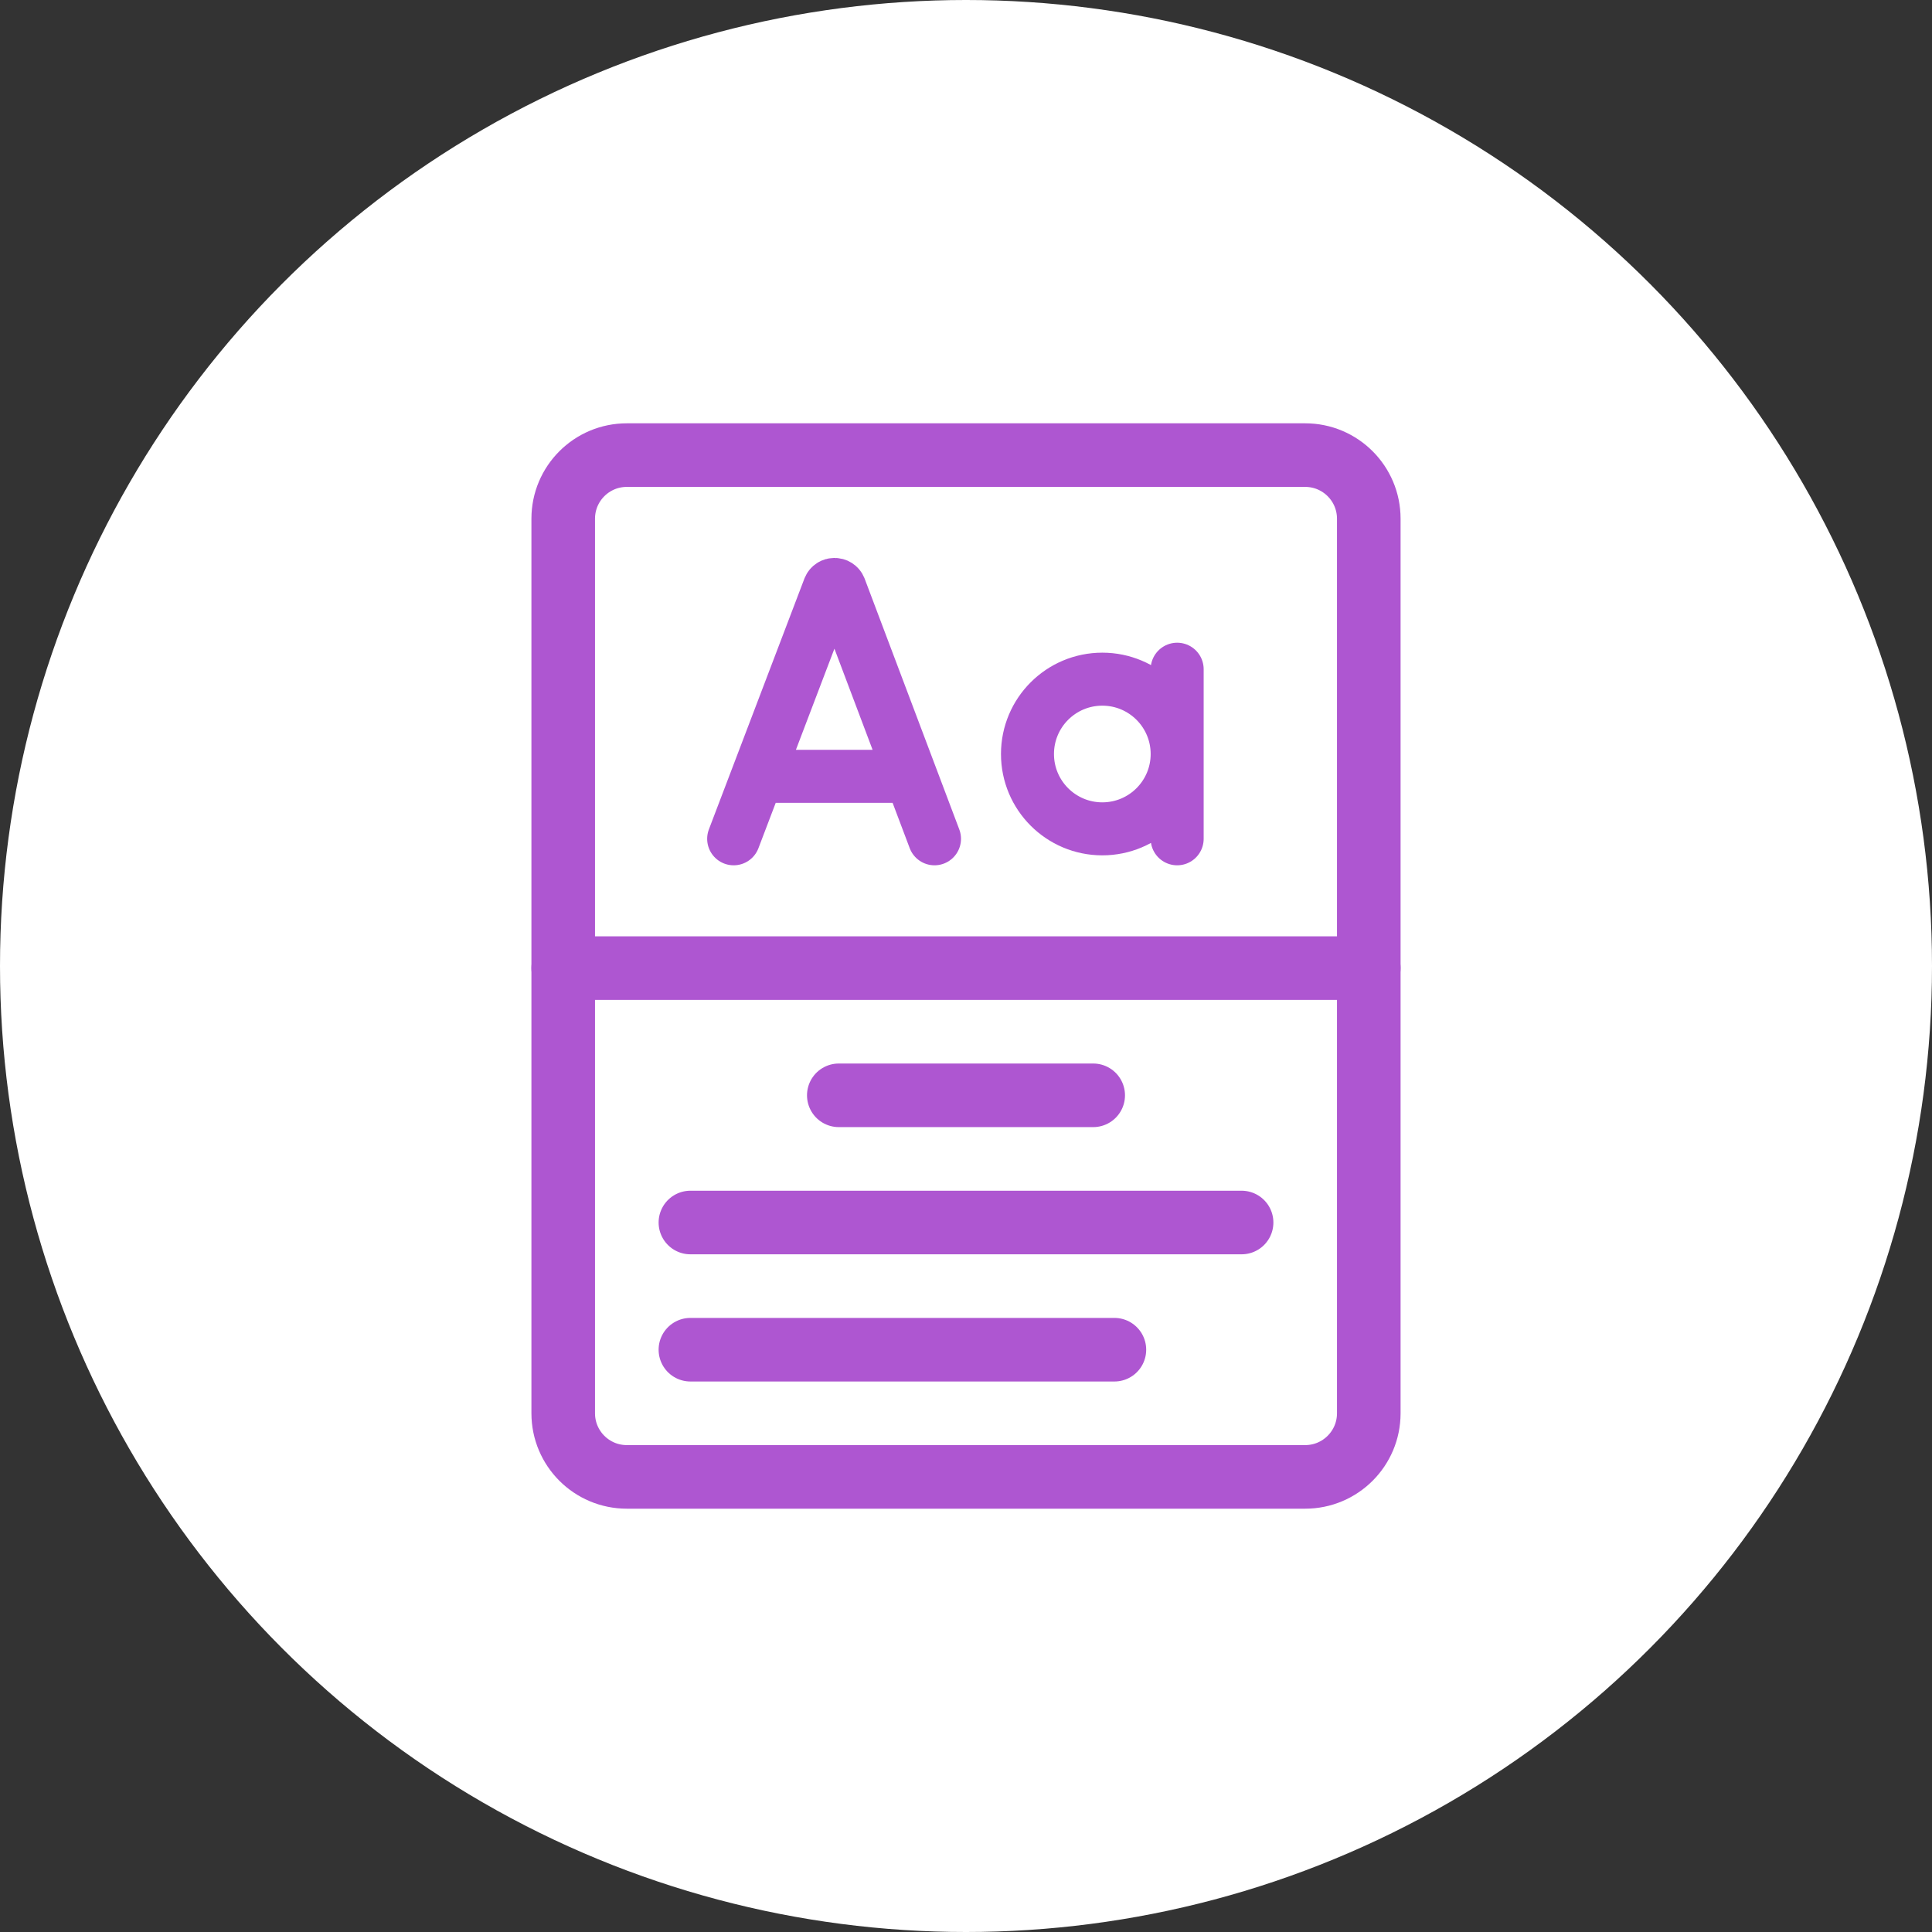
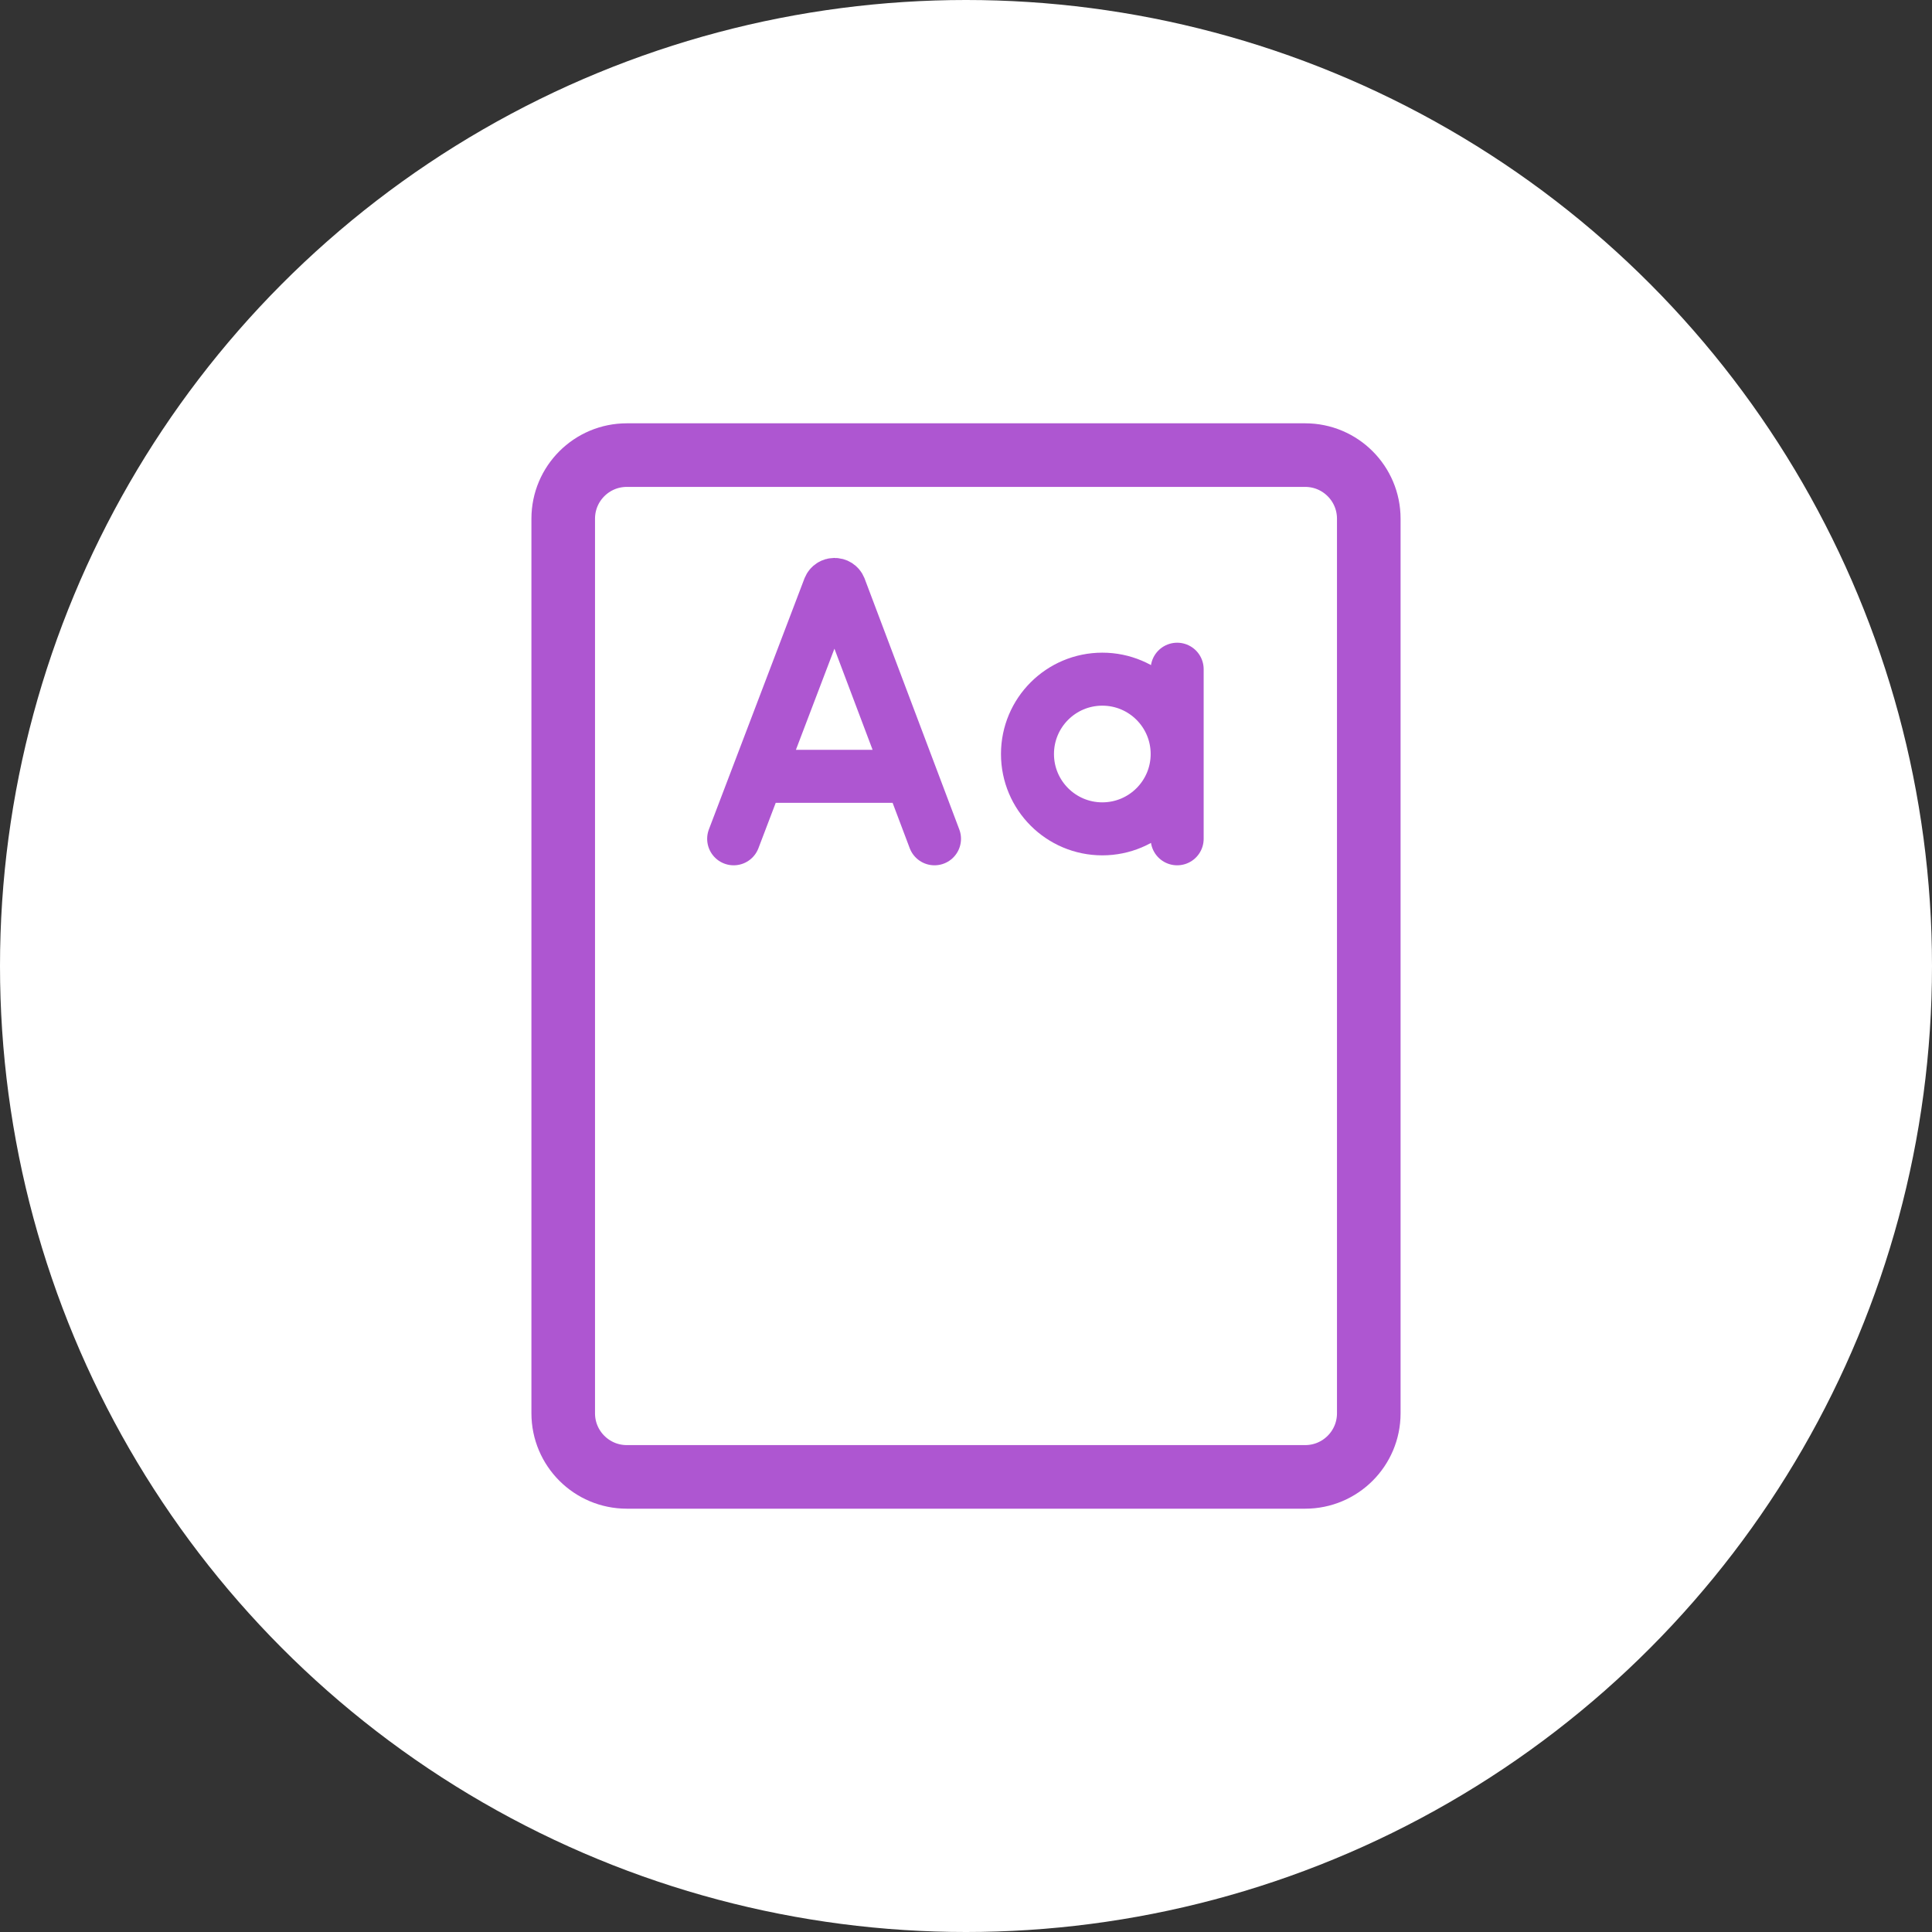
<svg xmlns="http://www.w3.org/2000/svg" width="178" height="178" viewBox="0 0 178 178" fill="none">
  <rect x="0" y="0" width="178" height="178" fill="#333333" stroke="none" />
  <circle cx="89" cy="89" r="89" fill="white" />
  <path d="M120.25 41.93H57.75C54.514 41.93 51.891 44.553 51.891 47.789V130.211C51.891 133.447 54.514 136.07 57.75 136.07H120.25C123.486 136.07 126.109 133.447 126.109 130.211V47.789C126.109 44.553 123.486 41.93 120.25 41.93Z" stroke="#AE56D1" stroke-width="5.859" stroke-miterlimit="10" stroke-linecap="round" stroke-linejoin="round" />
  <path d="M67.594 77.281L76.394 54.174C76.574 53.734 77.197 53.734 77.377 54.173L86.098 77.281M70.338 71.526H83.398M108.455 61.656V77.281M108.455 69.469C108.455 73.277 105.368 76.364 101.559 76.364C97.751 76.364 94.664 73.277 94.664 69.469C94.664 65.66 97.751 62.573 101.559 62.573C105.368 62.573 108.455 65.66 108.455 69.469Z" stroke="#AE56D1" stroke-width="4.883" stroke-miterlimit="10" stroke-linecap="round" stroke-linejoin="round" />
-   <path d="M51.891 89.195H126.109M77.281 100.914H100.719M63.609 112.633H114.391M63.609 124.352H102.672" stroke="#AE56D1" stroke-width="5.859" stroke-miterlimit="10" stroke-linecap="round" stroke-linejoin="round" />
</svg>